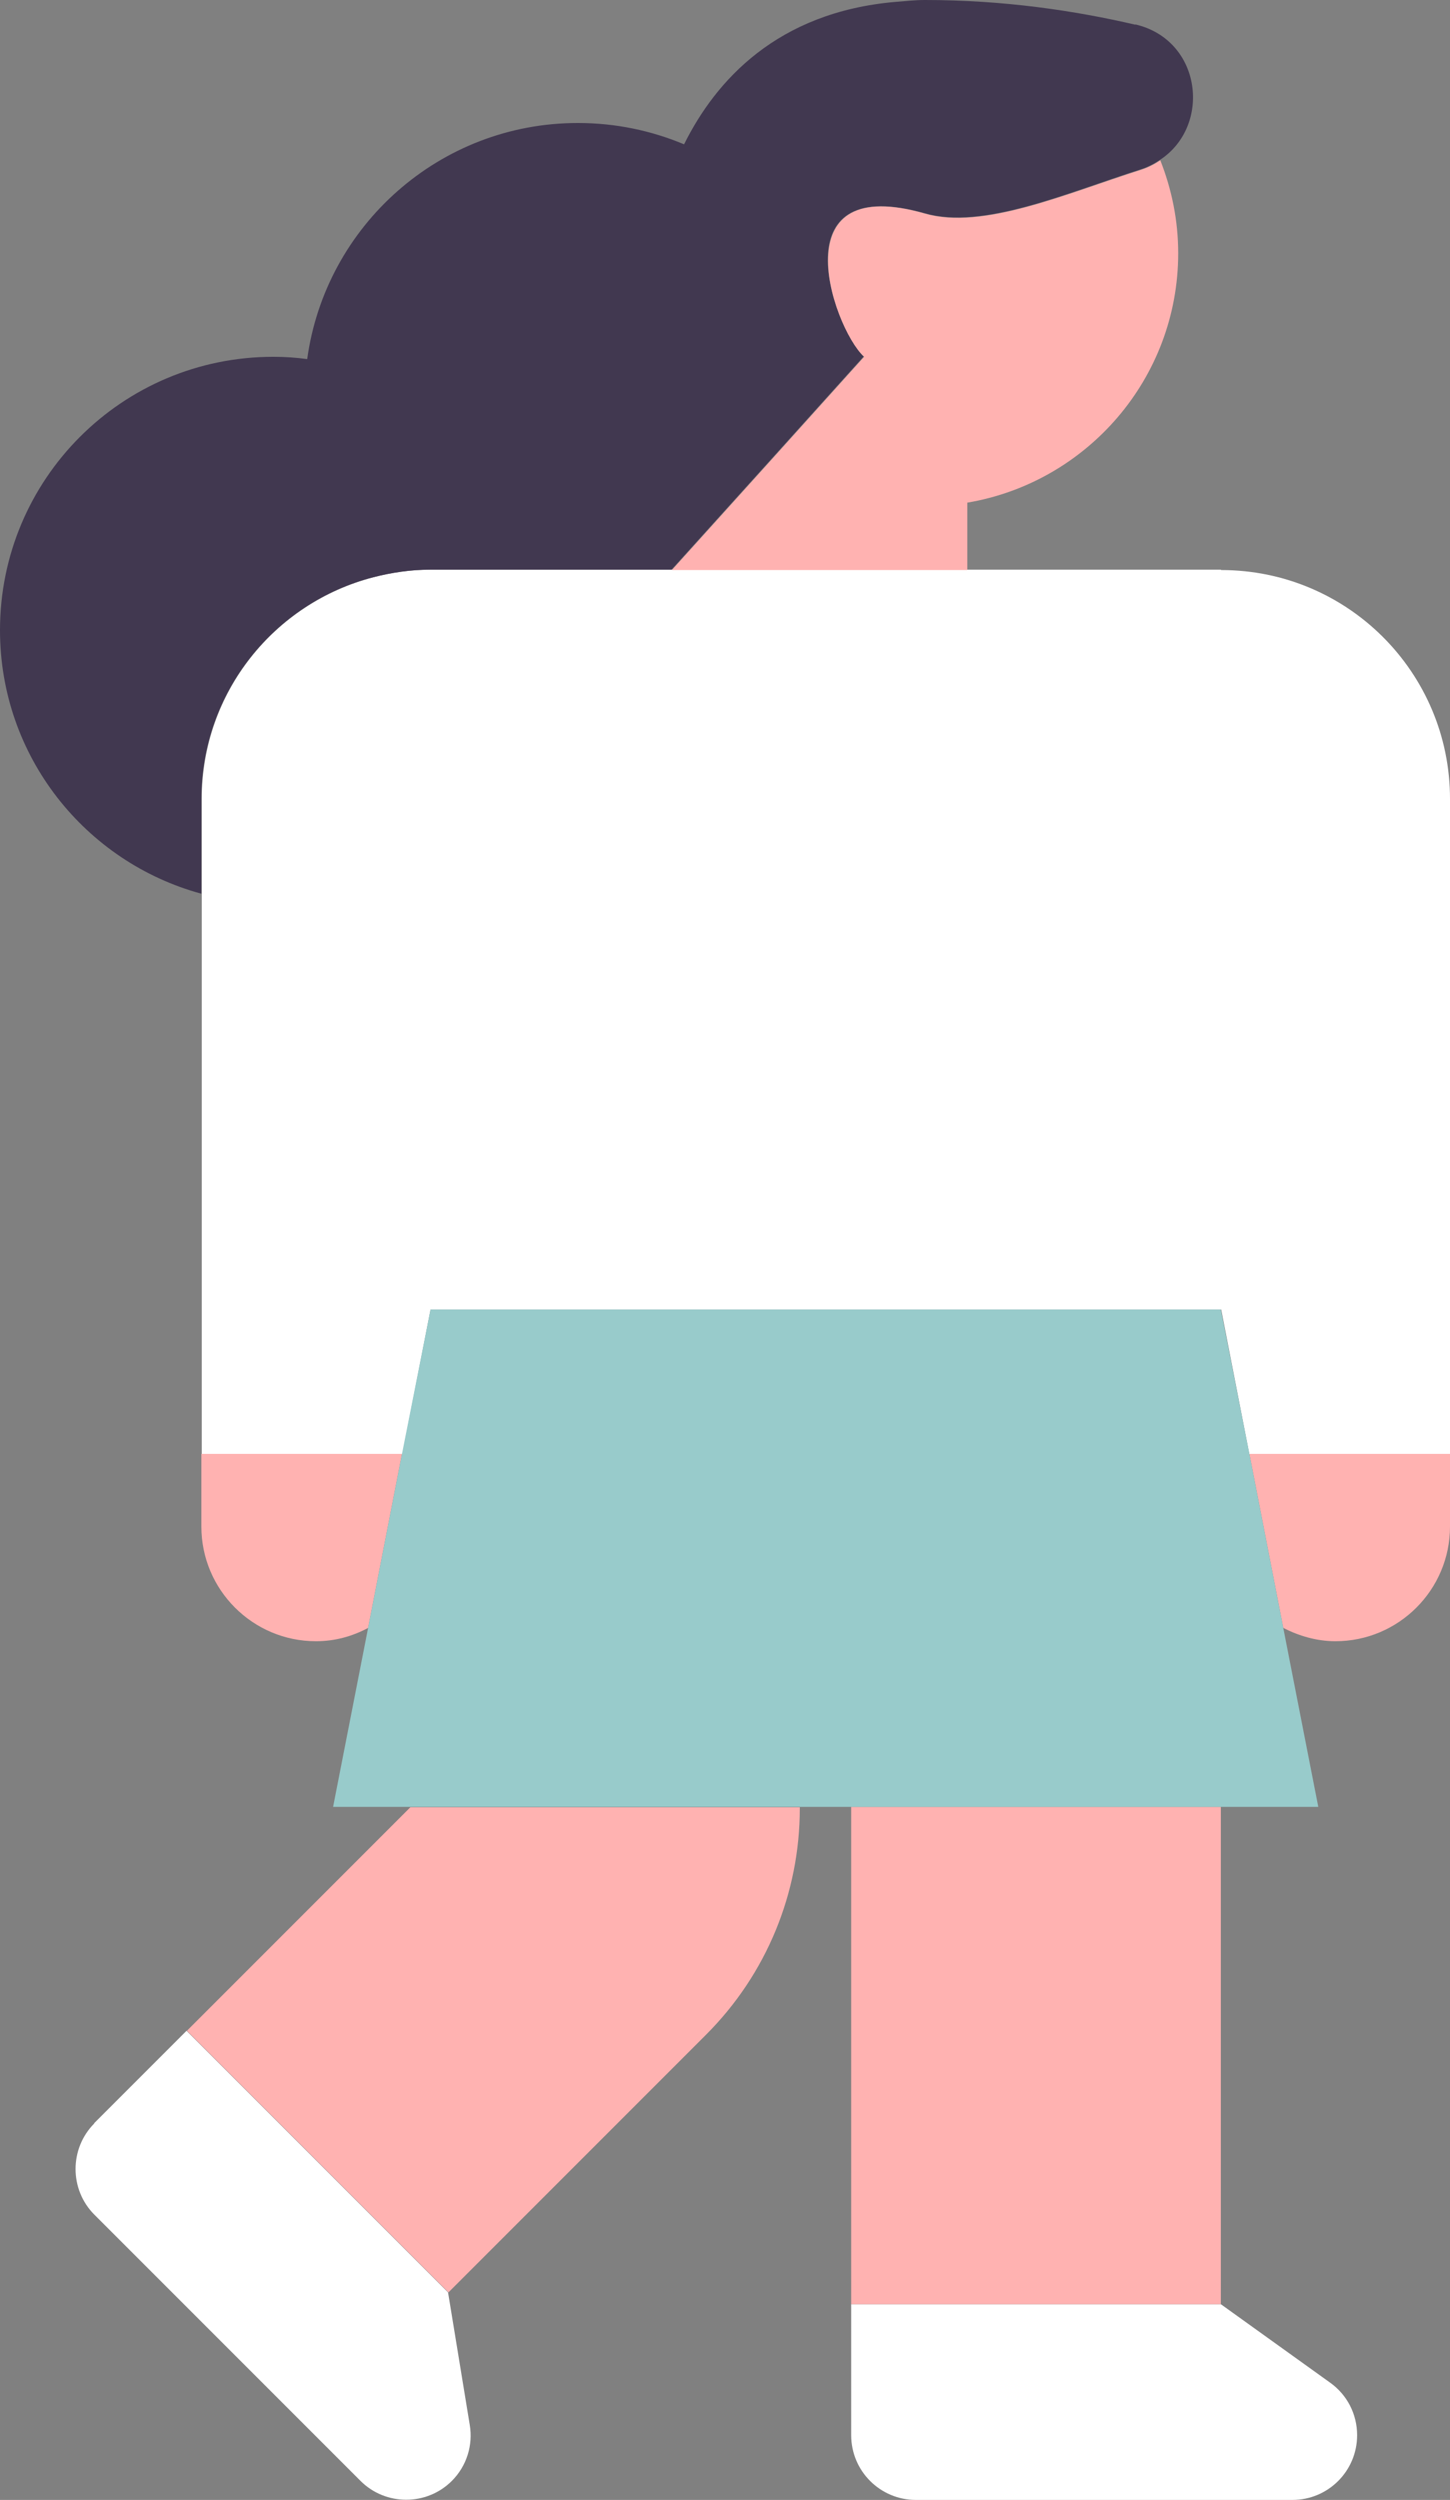
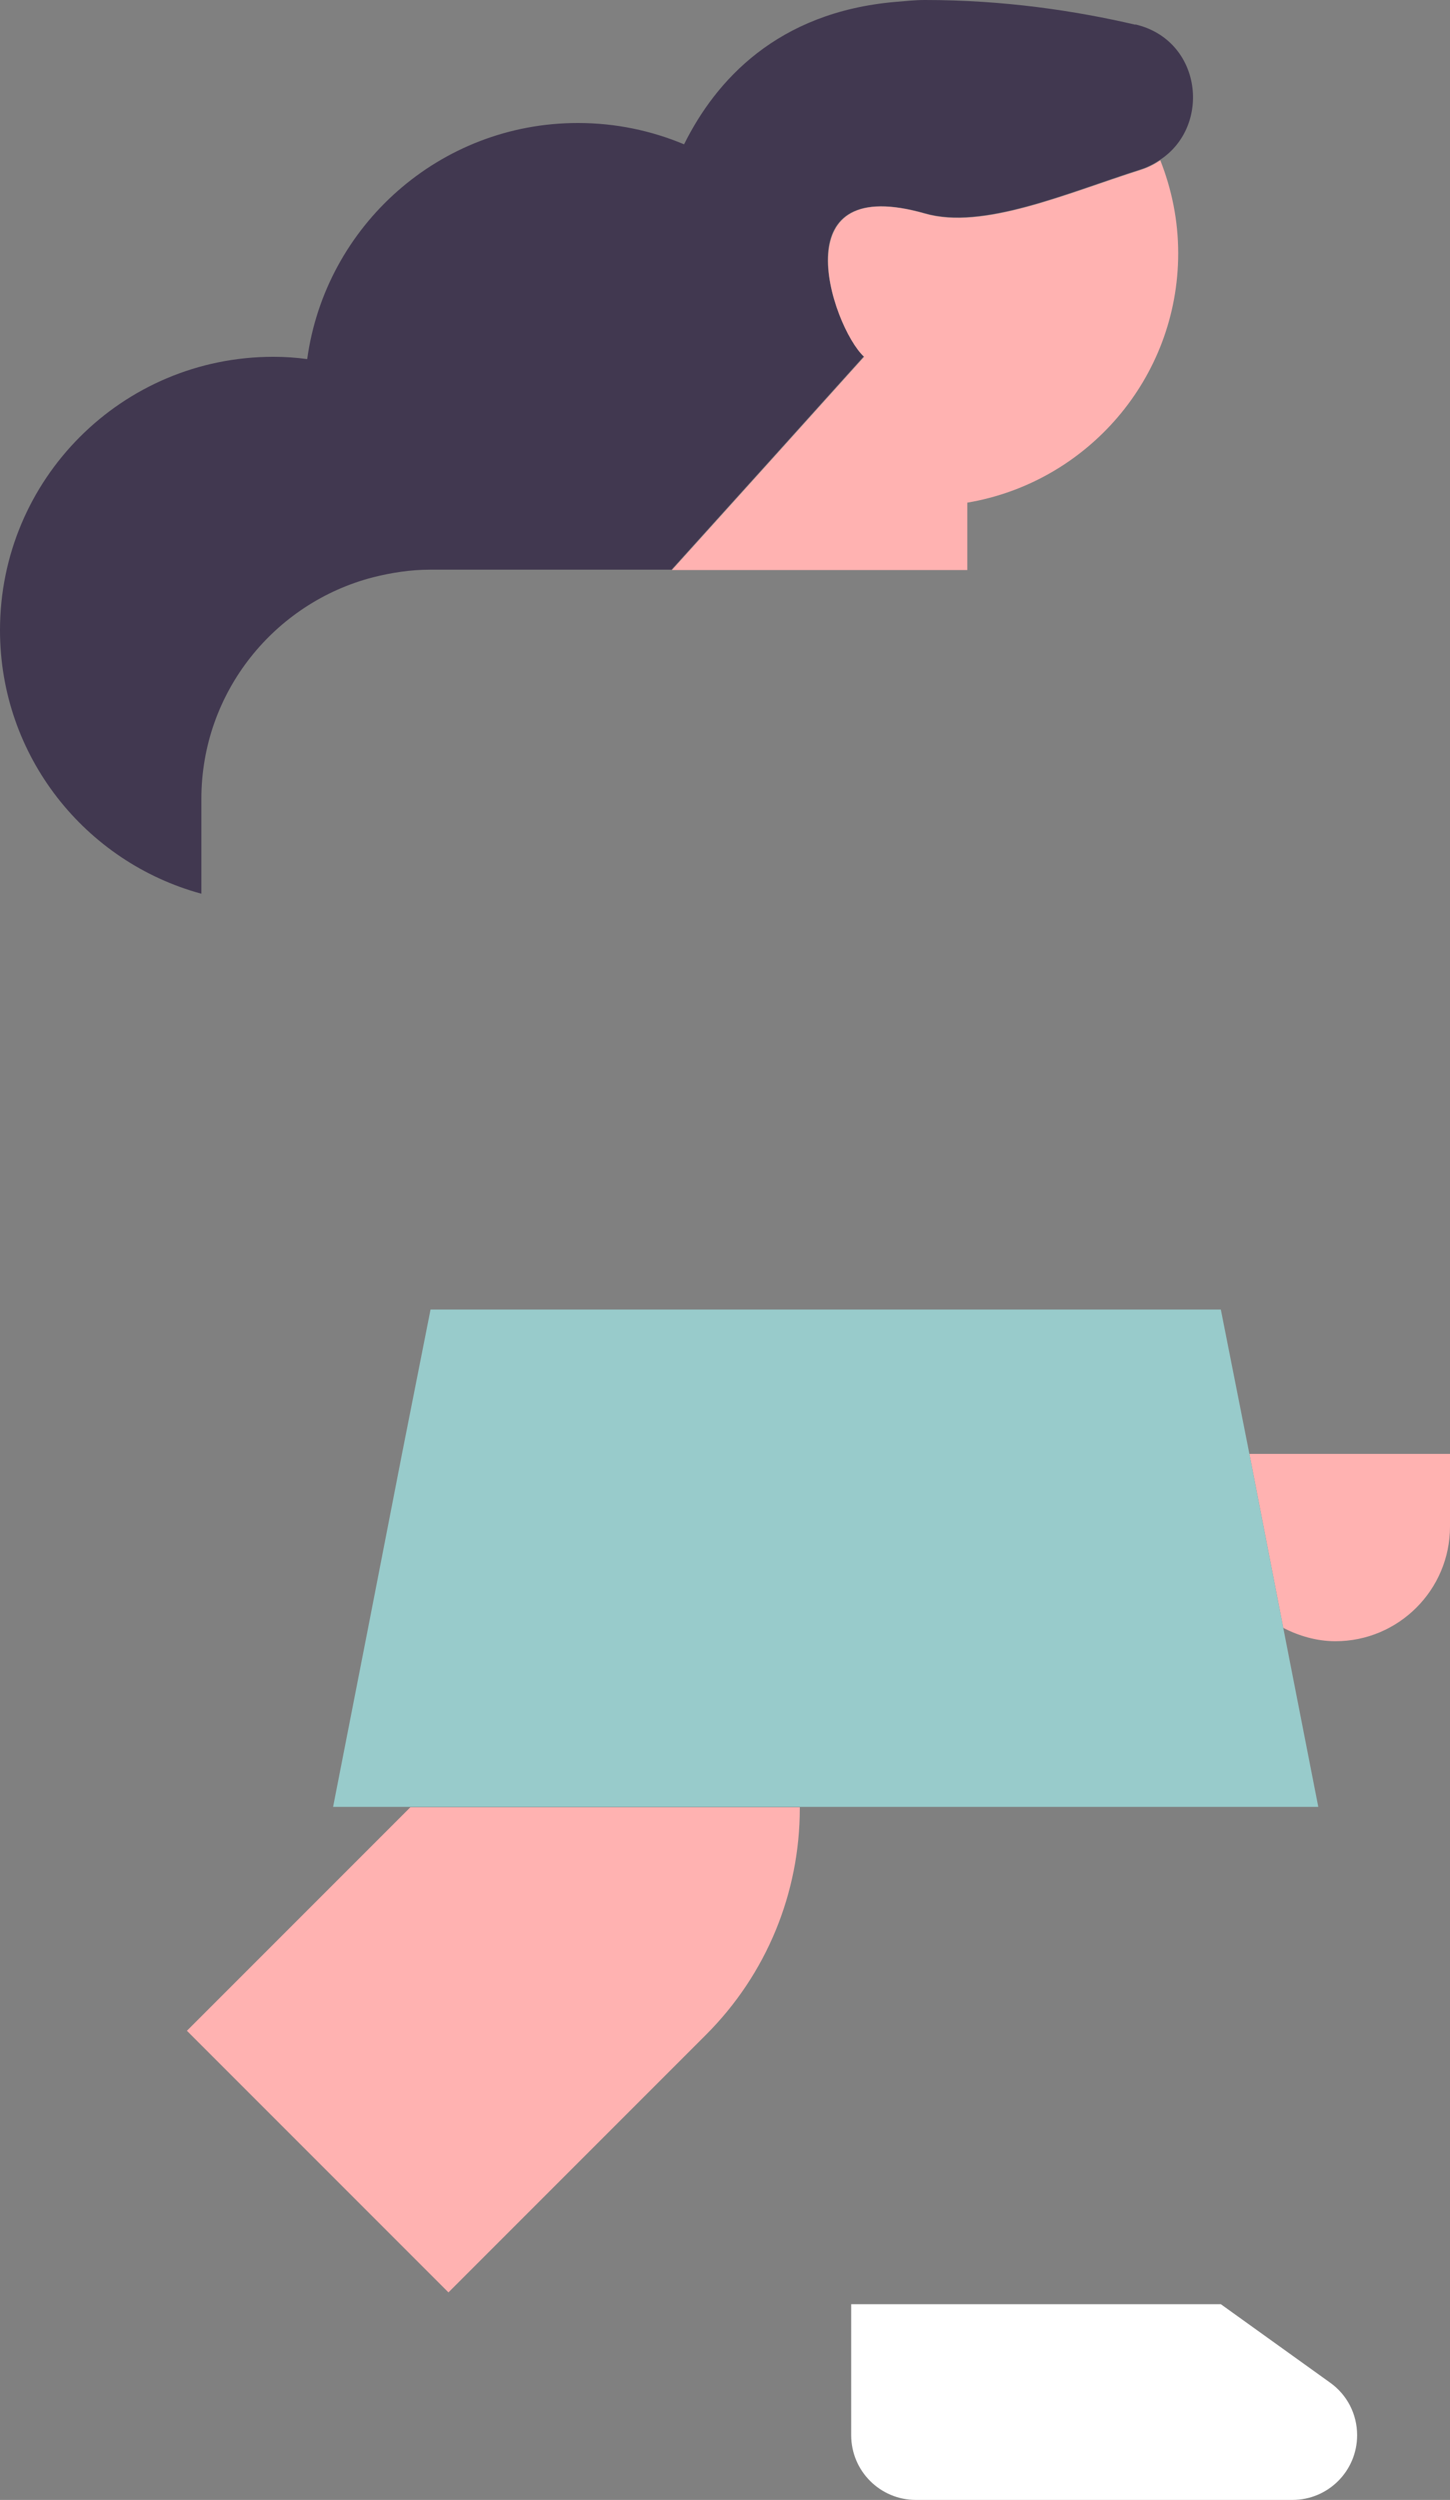
<svg xmlns="http://www.w3.org/2000/svg" id="Layer_2" data-name="Layer 2" viewBox="0 0 38.09 65.65">
  <rect x="0" y="0" width="38.09" height="65.65" fill="#808080" stroke="none" />
  <defs>
    <style>
      .cls-1 {
        fill: #413850;
      }

      .cls-1, .cls-2, .cls-3, .cls-4 {
        stroke-width: 0px;
      }

      .cls-2 {
        fill: #98cbcb;
      }

      .cls-3 {
        fill: #fff;
      }

      .cls-4 {
        fill: #ffb2b1;
      }
    </style>
  </defs>
  <g id="_圖層_4" data-name="圖層 4">
    <g>
      <path class="cls-3" d="M22.36,63.95c0,.94.76,1.7,1.7,1.7h9.89c.94,0,1.7-.76,1.7-1.7,0-.55-.26-1.06-.71-1.38l-2.87-2.06h-9.71v3.44Z" />
-       <path class="cls-3" d="M32.07,14.96H11.31c-.52,0-1.02.07-1.5.2-2.59.67-4.51,3.02-4.51,5.82v17.21h5.27l.74-3.8h20.77l.74,3.8h5.27v-17.21c0-3.32-2.69-6.01-6.01-6.01Z" />
      <path class="cls-1" d="M29.83.65c-1.59-.37-3.46-.65-5.53-.65-.28,0-.52.03-.78.05-3.11.27-4.72,2.07-5.55,3.74-.86-.36-1.8-.56-2.79-.56-3.63,0-6.63,2.7-7.11,6.2-.29-.04-.59-.06-.89-.06-3.97,0-7.18,3.21-7.18,7.18,0,3.31,2.24,6.09,5.29,6.92v-2.49c0-2.8,1.92-5.15,4.51-5.82.48-.12.98-.2,1.5-.2h6.34l2.69-2.98,1.99-2.21.37-.41c-.41-.38-1.01-1.7-.94-2.71.07-.91.69-1.57,2.54-1.05,1.53.44,3.72-.53,5.67-1.15.19-.06.36-.15.51-.25,1.36-.89,1.11-3.15-.65-3.56Z" />
-       <path class="cls-3" d="M2.48,55.76c-.66.66-.66,1.74,0,2.4l6.99,6.99c.66.66,1.74.66,2.4,0,.39-.39.56-.94.47-1.47l-.57-3.48-6.87-6.87-2.43,2.43Z" />
      <g>
-         <rect class="cls-4" x="22.36" y="47.45" width="9.71" height="13.06" />
        <path class="cls-4" d="M25.41,14.96v-1.76c3.14-.53,5.54-3.26,5.54-6.55,0-.86-.17-1.68-.47-2.44-.15.1-.32.19-.51.25-1.95.62-4.15,1.59-5.67,1.15-1.84-.53-2.47.13-2.54,1.05-.08,1.01.52,2.33.94,2.71l-.37.41-1.99,2.21-2.69,2.98h7.76Z" />
        <path class="cls-4" d="M32.82,38.18l.89,4.57c.41.21.88.35,1.37.35,1.66,0,3.01-1.35,3.01-3.01v-1.91h-5.27Z" />
-         <path class="cls-4" d="M8.3,43.1c.5,0,.96-.13,1.37-.35l.89-4.57h-5.27v1.91c0,1.66,1.35,3.01,3.01,3.01Z" />
-         <path class="cls-4" d="M4.91,53.33l6.87,6.87,6.77-6.77c1.58-1.58,2.46-3.71,2.46-5.94v-.03h-10.23l-5.88,5.88Z" />
+         <path class="cls-4" d="M4.91,53.33l6.87,6.87,6.77-6.77c1.58-1.58,2.46-3.71,2.46-5.94v-.03h-10.23l-5.88,5.88" />
      </g>
      <polygon class="cls-2" points="33.71 42.75 32.82 38.18 32.07 34.39 22.36 34.39 21.02 34.39 11.31 34.39 10.56 38.18 9.67 42.75 8.75 47.45 10.79 47.45 21.02 47.45 22.36 47.45 32.07 47.45 34.63 47.45 33.71 42.75" />
    </g>
  </g>
</svg>